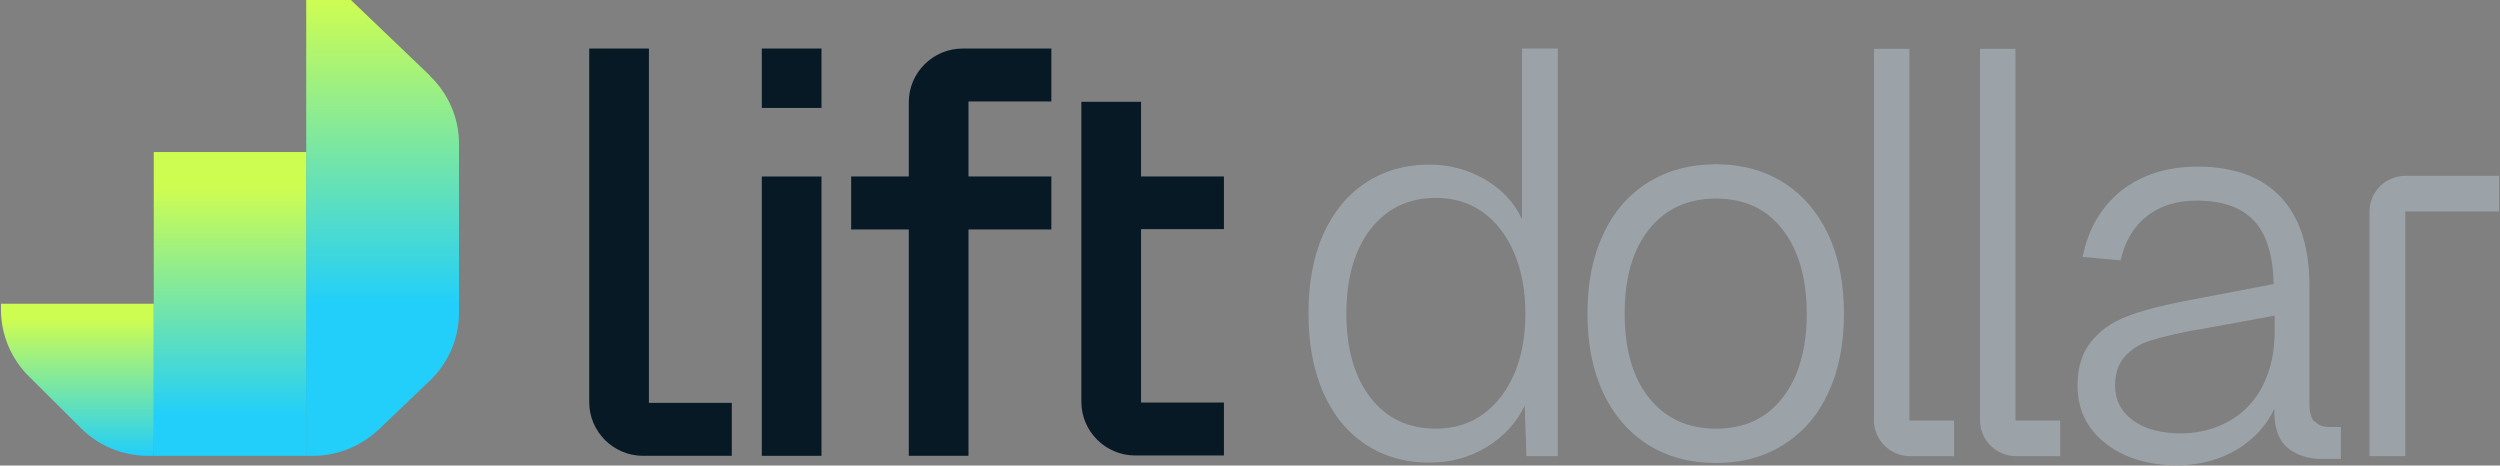
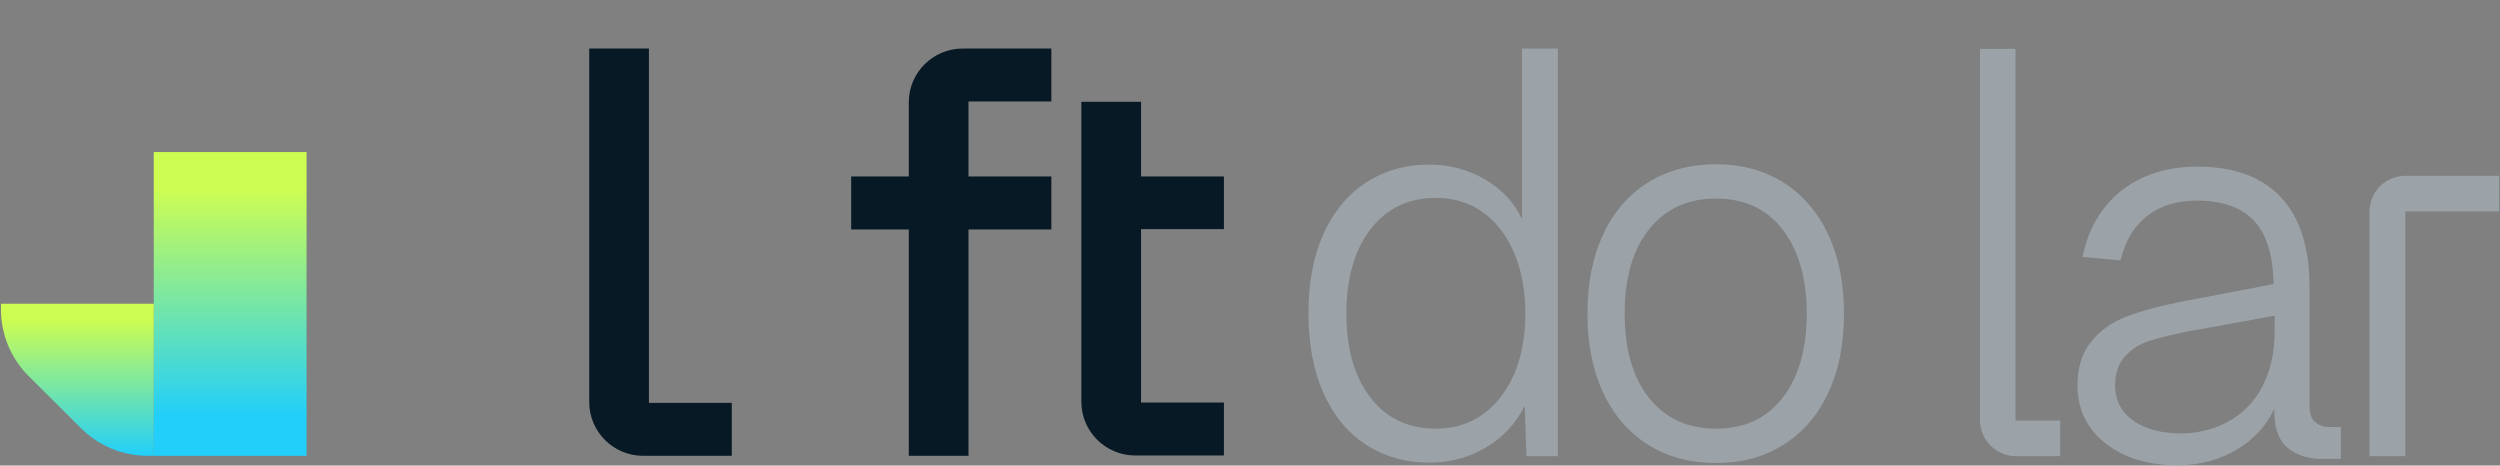
<svg xmlns="http://www.w3.org/2000/svg" width="1321" height="246" viewBox="0 0 1321 246" fill="none">
  <rect x="0" y="0" width="1321" height="246" fill="#808080" stroke="none" />
  <path d="M480.211 53.983V93.259H449.756V121.236H480.211V240.858H511.748V121.236H555.538V93.259H511.748V53.624H555.538V25.647H508.684C493.006 25.647 480.211 38.38 480.211 53.983Z" fill="#071925" />
  <path d="M342.888 25.647H311.352V212.522C311.352 228.124 324.146 240.858 339.825 240.858H386.679V212.88H342.888V25.647Z" fill="#071925" />
-   <path d="M434.075 93.259H402.538V240.857H434.075V93.259Z" fill="#071925" />
-   <path d="M434.075 25.647H402.538V57.032H434.075V25.647Z" fill="#071925" />
  <path d="M646.72 121.236V93.259H602.929V53.804H571.393V212.342C571.393 227.945 584.187 240.678 599.866 240.678H646.72V212.701H602.929V121.057H646.72V121.236Z" fill="#071925" />
  <path d="M1065.16 25.826H1046.24V222.026C1046.24 232.608 1054.89 241.037 1065.34 241.037H1088.59V222.206H1064.98V25.826H1065.16Z" fill="#9CA3A8" />
-   <path d="M1009.12 25.826H990.194V222.026C990.194 232.608 998.844 241.037 1009.3 241.037H1032.54V222.206H1008.94V25.826H1009.12Z" fill="#9CA3A8" />
  <path d="M942.444 96.488C932.172 90.031 920.278 86.803 906.762 86.803C893.247 86.803 880.992 90.031 870.721 96.488C860.449 102.944 852.519 112.09 847.113 123.927C841.527 135.764 838.823 149.752 838.823 165.714C838.823 181.675 841.527 195.485 847.113 207.5C852.7 219.337 860.629 228.484 870.721 234.94C880.992 241.396 892.886 244.624 906.762 244.624C920.638 244.624 932.172 241.396 942.444 234.94C952.716 228.484 960.645 219.337 966.051 207.5C971.638 195.664 974.341 181.675 974.341 165.714C974.341 149.752 971.638 135.943 966.051 123.927C960.465 112.09 952.535 102.944 942.444 96.488ZM941.903 210.191C933.433 221.13 921.72 226.511 906.762 226.511C891.805 226.511 880.091 221.13 871.441 210.37C862.791 199.609 858.466 184.724 858.466 165.714C858.466 146.703 862.791 131.818 871.441 121.058C880.091 110.297 891.805 104.917 906.762 104.917C921.72 104.917 933.433 110.297 941.903 121.237C950.373 132.177 954.698 147.062 954.698 165.714C954.698 184.365 950.373 199.43 941.903 210.191Z" fill="#9CA3A8" />
  <path d="M1222.85 222.744C1221.04 220.771 1220.32 217.722 1220.32 213.597V151.186C1220.32 130.741 1215.28 114.959 1205.19 104.198C1195.09 93.438 1180.32 88.058 1161.04 88.058C1145 88.058 1131.66 92.362 1120.85 100.791C1110.22 109.399 1103.37 121.057 1100.48 135.763L1120.49 137.556C1122.83 127.513 1127.34 119.801 1134.36 114.242C1141.39 108.682 1150.22 105.992 1160.86 105.992C1174.37 105.992 1184.46 109.579 1191.13 116.752C1197.8 123.926 1201.04 135.045 1201.4 150.11L1153.47 159.257C1141.39 161.588 1131.48 164.278 1123.55 167.327C1115.62 170.376 1109.5 174.859 1104.81 180.778C1100.12 186.517 1097.78 194.228 1097.78 203.733C1097.78 216.467 1102.83 226.689 1112.74 234.401C1122.65 242.113 1135.45 245.879 1150.94 245.879C1162.84 245.699 1173.11 242.83 1182.12 237.45C1190.95 232.069 1197.62 224.896 1201.76 215.929C1201.58 225.075 1203.56 231.531 1207.71 235.656C1211.85 239.602 1217.44 241.933 1224.83 242.471H1236.9V225.613H1230.96C1227.53 225.613 1225.01 224.716 1223.21 222.744H1222.85ZM1195.82 203.554C1191.67 211.624 1186.08 217.722 1178.7 222.026C1171.49 226.331 1163.2 228.662 1154.01 229.021C1142.47 229.2 1133.64 226.869 1127.16 222.206C1120.67 217.543 1117.6 211.266 1117.6 203.733C1117.6 197.277 1119.41 192.076 1122.83 188.31C1126.25 184.544 1130.58 181.674 1135.99 180.06C1141.39 178.267 1148.42 176.653 1157.25 174.859C1159.23 174.501 1161.04 174.142 1162.66 173.963L1201.94 166.789V174.501C1201.94 185.62 1199.96 195.304 1195.82 203.375V203.554Z" fill="#9CA3A8" />
  <path d="M1271.14 92.9C1260.51 92.9 1252.04 101.329 1252.04 111.91V241.036H1270.96V111.731H1320.52V92.9H1271.14Z" fill="#9CA3A8" />
  <path d="M804.04 115.497C800.075 106.889 793.587 100.074 784.757 94.873C775.927 89.672 766.015 86.982 755.383 86.982C742.588 86.982 731.235 90.21 721.504 96.666C711.772 103.123 704.384 112.269 699.158 123.927C693.932 135.763 691.409 149.572 691.409 165.534C691.409 181.495 693.932 195.305 699.158 207.321C704.384 219.157 711.772 228.304 721.504 234.76C731.235 241.216 742.588 244.444 755.383 244.444C766.196 244.444 776.287 241.754 785.298 236.374C794.308 230.994 801.156 223.641 805.661 214.315L806.562 241.037H823.142V25.647H804.22V115.497H804.04ZM800.075 197.636C796.11 206.783 790.524 213.956 783.496 218.978C776.468 223.999 768.178 226.51 758.807 226.51C744.21 226.51 732.677 221.13 724.207 210.19C715.737 199.25 711.412 184.365 711.412 165.713C711.412 147.062 715.737 131.997 724.207 121.057C732.677 110.117 744.21 104.558 758.807 104.558C768.178 104.558 776.468 107.068 783.496 112.09C790.524 117.112 796.11 124.285 800.075 133.611C804.04 142.937 806.022 153.697 806.022 165.713C806.022 177.729 804.04 188.49 800.075 197.816V197.636Z" fill="#9CA3A8" />
  <path d="M81.25 163.2V240.856H161.984V80.344H81.25V163.2Z" fill="url(#paint0_linear_3183_887)" />
  <path d="M0.516 160.51V163.559C0.516 176.651 5.742 189.384 15.113 198.71L42.865 226.329C52.236 235.655 64.85 240.856 78.186 240.856H81.249V160.51H0.516Z" fill="url(#paint1_linear_3183_887)" />
-   <path d="M227.221 39.993L185.412 0H161.805V240.857H165.409C178.204 240.857 190.638 235.835 200.009 227.047L227.221 201.043C236.952 191.717 242.538 178.804 242.538 165.354V75.862C242.538 62.411 236.952 49.498 227.221 40.173V39.993Z" fill="url(#paint2_linear_3183_887)" />
  <defs>
    <linearGradient id="paint0_linear_3183_887" x1="121.437" y1="80.344" x2="121.437" y2="240.856" gradientUnits="userSpaceOnUse">
      <stop offset="0.12" stop-color="#CEFD51" />
      <stop offset="0.87" stop-color="#21CFFA" />
    </linearGradient>
    <linearGradient id="paint1_linear_3183_887" x1="40.883" y1="160.51" x2="40.883" y2="240.856" gradientUnits="userSpaceOnUse">
      <stop offset="0.1" stop-color="#CEFD51" />
      <stop offset="1" stop-color="#21CFFA" />
    </linearGradient>
    <linearGradient id="paint2_linear_3183_887" x1="202.172" y1="0" x2="202.172" y2="240.857" gradientUnits="userSpaceOnUse">
      <stop stop-color="#CEFD51" />
      <stop offset="0.67" stop-color="#21CFFA" />
    </linearGradient>
  </defs>
</svg>